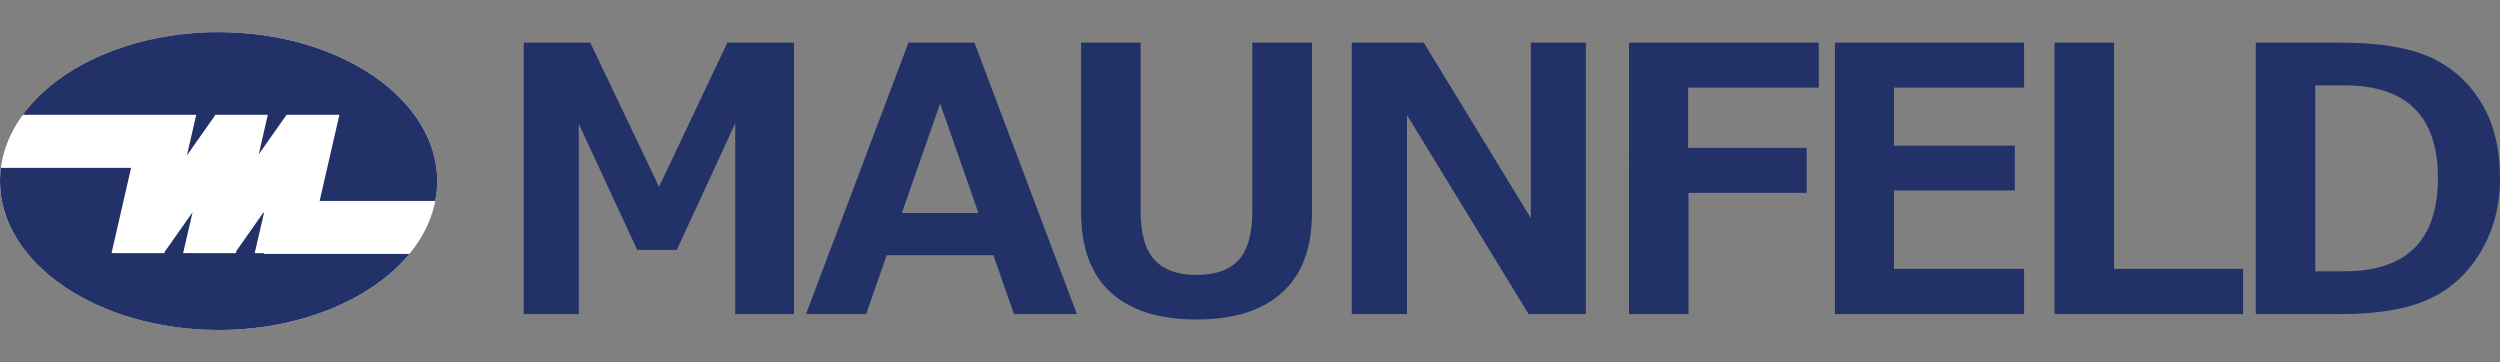
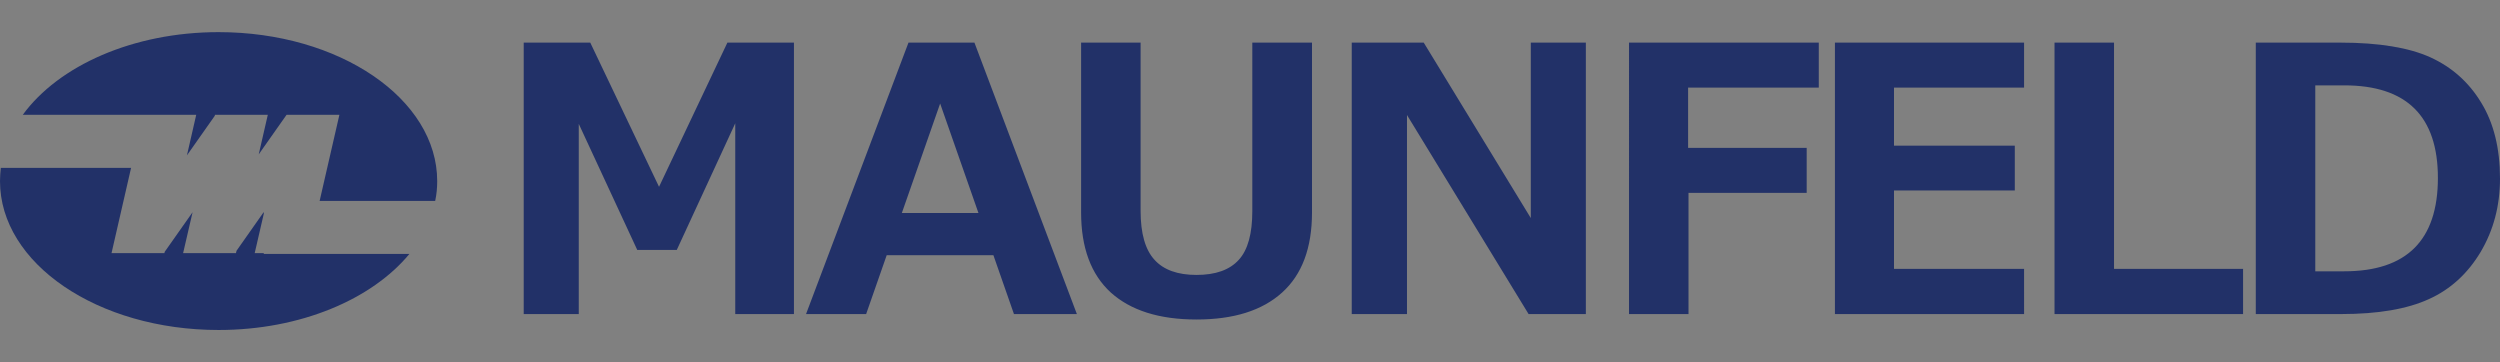
<svg xmlns="http://www.w3.org/2000/svg" version="1.1" id="Слой_1" x="0px" y="0px" width="359px" height="52px" viewBox="0 0 359 52" enable-background="new 0 0 359 52" xml:space="preserve">
  <rect x="0" y="0" width="359" height="52" fill="#808080" stroke="none" />
  <g>
    <path fill="#223168" d="M114.01,45.099h-8.427V17.704l-8.398,18.186h-5.676l-8.398-18.1v27.308   h-7.906V6.12h9.557l9.875,20.706l9.817-20.706h9.557V45.099z M154.639,45.099h-9.035   l-2.954-8.456h-15.319l-2.954,8.456h-8.63l14.711-38.979h9.47L154.639,45.099z    M140.507,30.591l-5.502-15.725L129.503,30.591H140.507z M188.404,30.504   c0,5.125-1.447,8.948-4.314,11.525c-2.866,2.578-6.95,3.852-12.278,3.852   c-5.357,0-9.441-1.303-12.308-3.881c-2.838-2.606-4.257-6.429-4.257-11.496V6.12h8.543   v24.151c0,3.243,0.666,5.59,1.998,7.037c1.303,1.448,3.331,2.172,6.023,2.172   c2.751,0,4.778-0.724,6.081-2.172c1.303-1.418,1.94-3.765,1.94-6.979V6.12h8.571V30.504   z M227.73,45.099h-8.225l-17.462-28.583v28.583h-7.934V6.12h10.338l15.376,25.194V6.12   h7.906V45.099z M261.178,12.578h-18.766v8.659h17.028v6.458h-16.97v17.404h-8.543V6.12h27.25   V12.578z M290.658,45.099h-27.163V6.12h27.163v6.458h-18.679v8.34h17.347v6.429h-17.347   v11.265h18.679V45.099z M322.106,45.099h-27.076V6.12h8.543v32.492h18.533V45.099z    M323.932,45.099V6.12h12.162c5.531,0,9.846,0.725,12.916,2.114   c3.099,1.419,5.53,3.591,7.297,6.516C358.103,17.675,359,21.323,359,25.638   c0,3.91-0.927,7.414-2.78,10.542c-1.853,3.099-4.344,5.386-7.442,6.776   c-3.098,1.418-7.297,2.143-12.567,2.143H323.932z M332.474,12.26v26.699h4.17   c8.949,0,13.438-4.459,13.438-13.408c0-8.861-4.488-13.292-13.438-13.292H332.474z" />
-     <path fill-rule="evenodd" clip-rule="evenodd" fill="#FFFFFF" d="M31.391,4.614   c17.346,0,31.391,9.585,31.391,21.401c0,11.814-14.045,21.371-31.391,21.371S0,37.83,0,26.016   C0,14.2,14.045,4.614,31.391,4.614L31.391,4.614z" />
    <path fill-rule="evenodd" clip-rule="evenodd" fill="#223168" d="M31.391,4.614   c17.346,0,31.391,9.585,31.391,21.401c0,0.955-0.087,1.91-0.29,2.837H45.899l2.838-12.365   h-1.042h-6.545l-3.996,5.676l1.303-5.676h-0.985h-6.544h-0.058l-0.029,0.145l-3.996,5.676   l1.332-5.821h-2.432h-5.184H3.272C8.398,9.45,19.083,4.614,31.391,4.614L31.391,4.614z    M58.786,36.469c-5.386,6.516-15.638,10.918-27.395,10.918C14.045,47.387,0,37.83,0,26.016   c0-0.667,0.058-1.304,0.116-1.912h18.708L16.014,36.353h0.956h6.544h0.087l0.058-0.203   l3.996-5.675l-1.361,5.878h0.897h6.545h0.145l0.087-0.347l3.909-5.56v0.261l-1.303,5.646   h1.303v0.116H58.786z" />
  </g>
</svg>